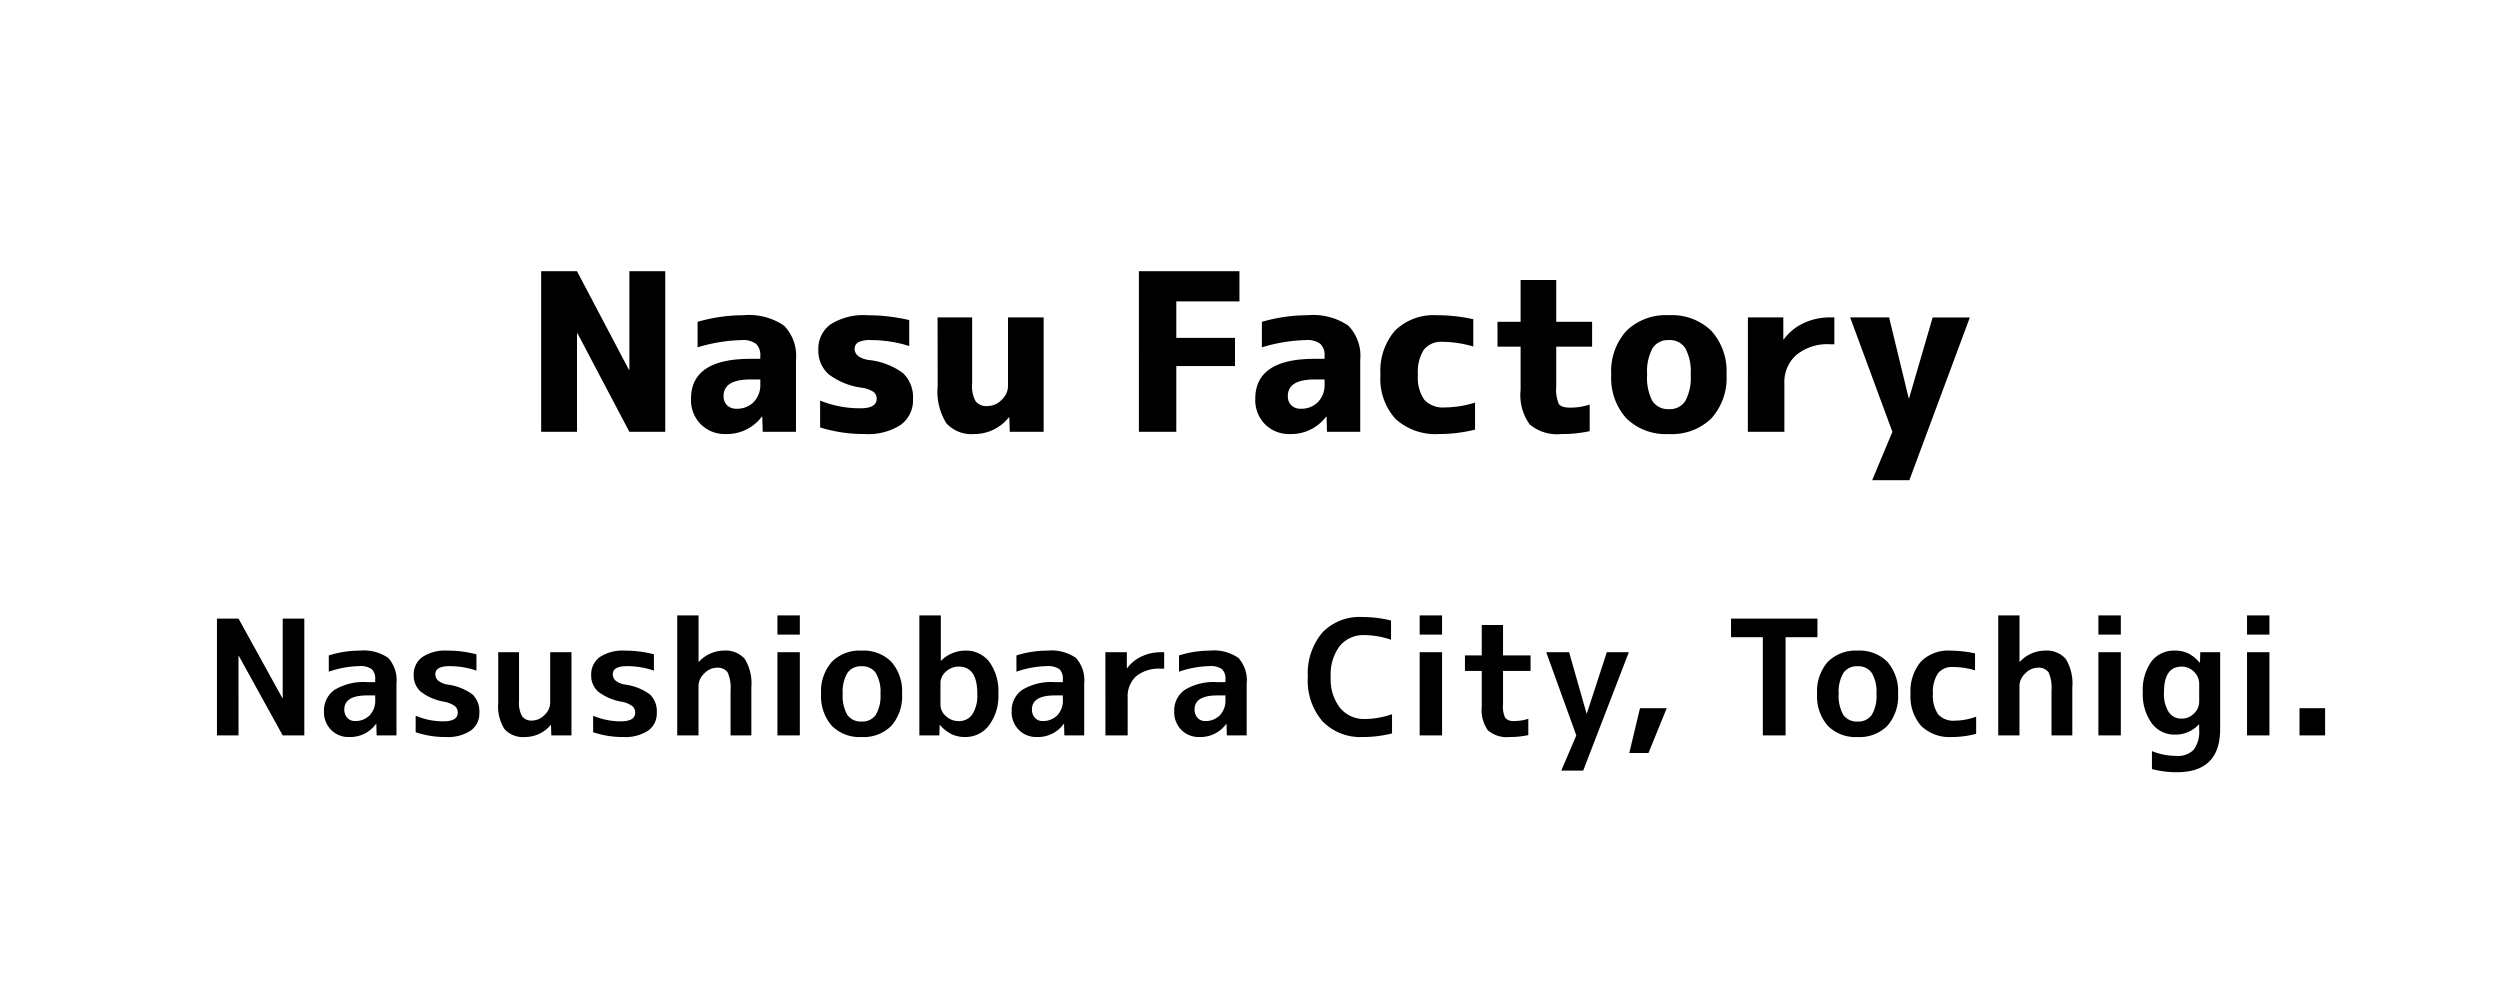
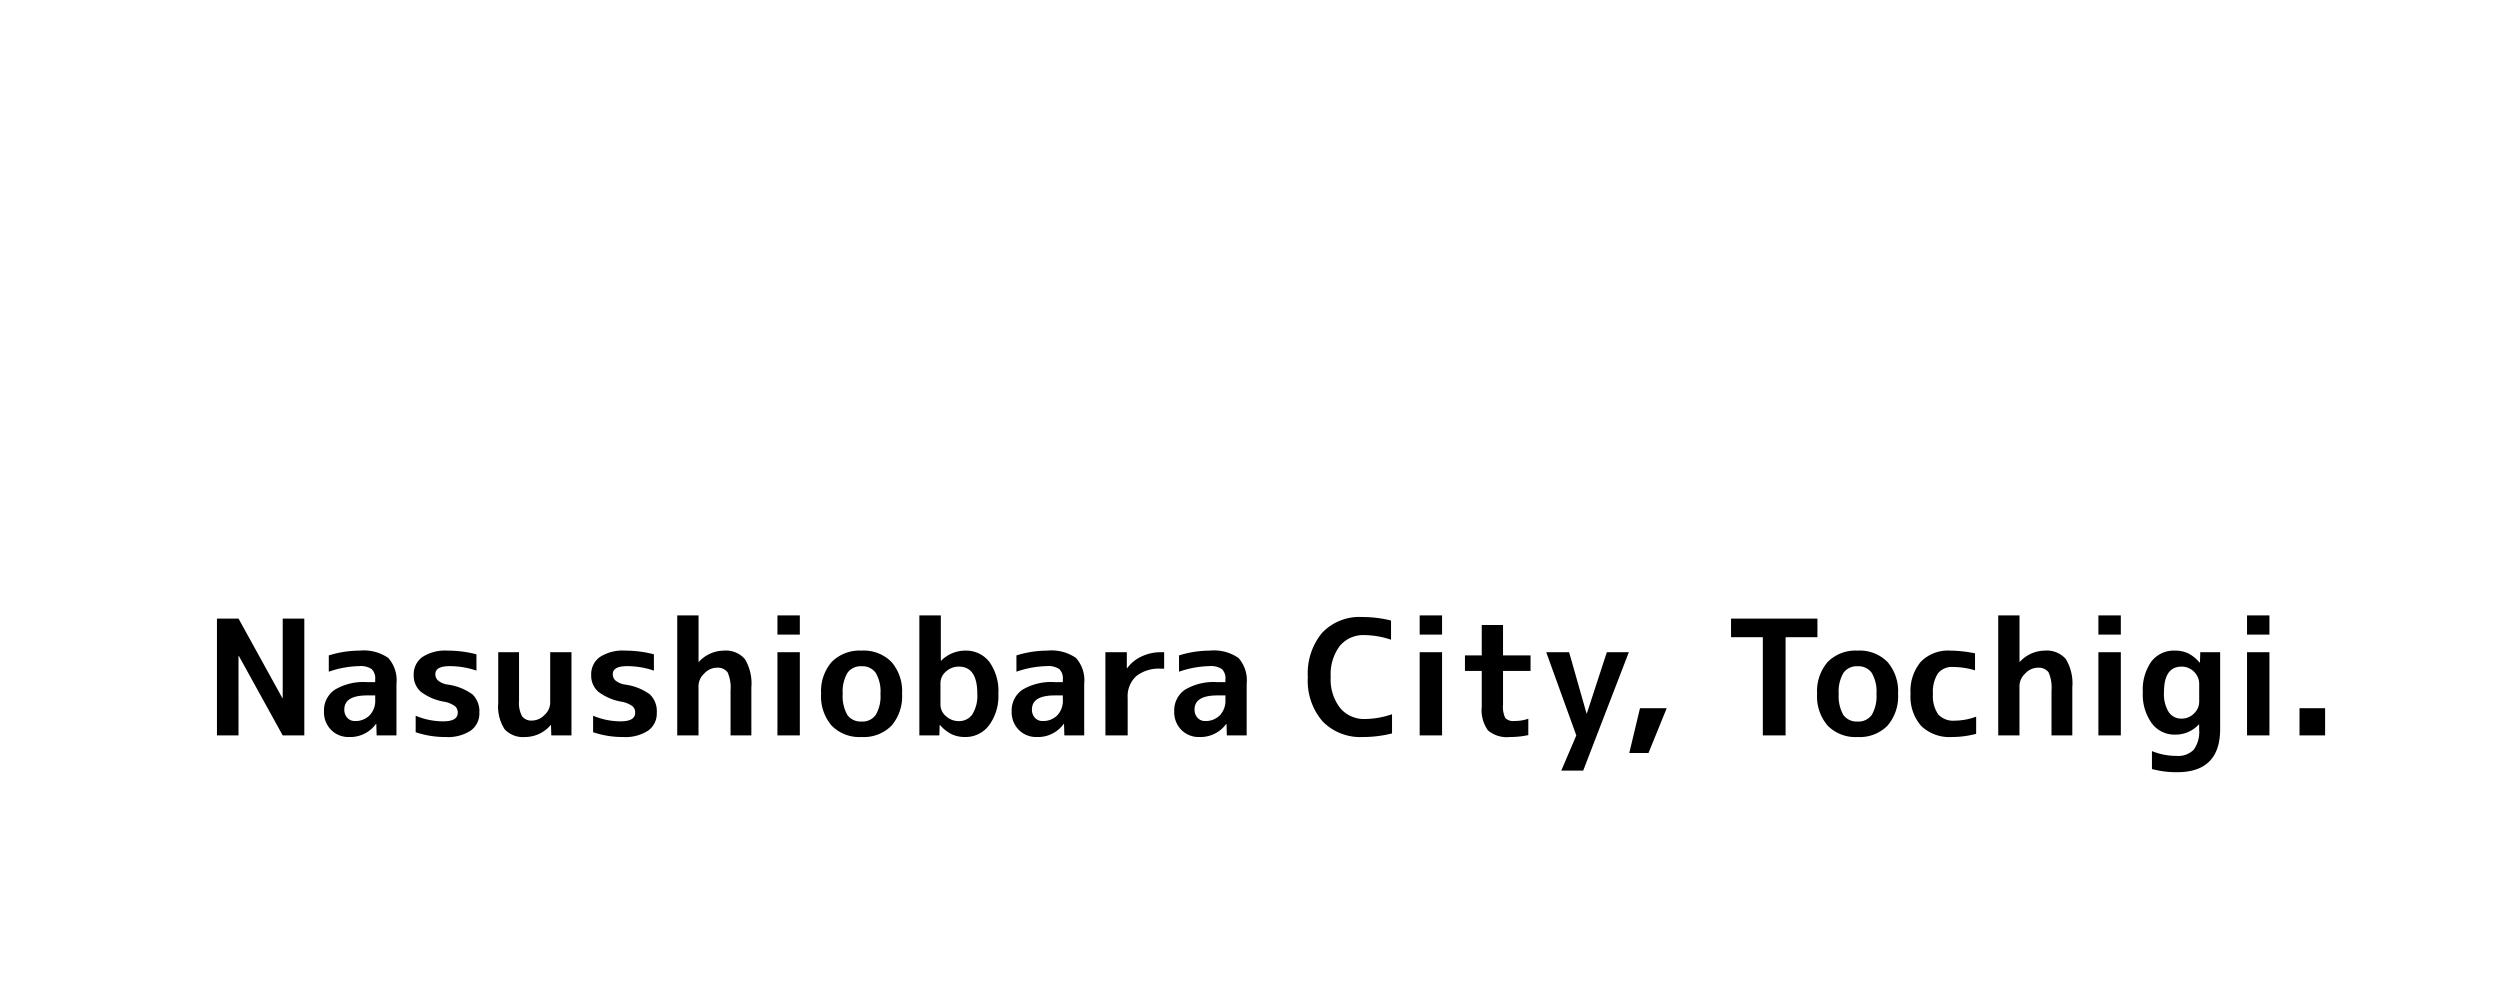
<svg xmlns="http://www.w3.org/2000/svg" width="250" height="100.222" viewBox="0 0 250 100.222">
  <g id="company-info-history-current-base2-en-pc" transform="translate(-7413.183 -5968.817)">
    <rect id="長方形_157" data-name="長方形 157" width="250" height="100.222" transform="translate(7413.183 5968.817)" fill="none" />
-     <path id="パス_2318" data-name="パス 2318" d="M-70.884,0V-16.06H-67.3L-62.106-6.2h.044V-16.06h3.586V0h-3.586l-5.192-9.856H-67.3V0Zm20.2-11.66a6.279,6.279,0,0,1,4.081,1.034,4.318,4.318,0,0,1,1.2,3.432V0H-48.73l-.044-1.518h-.044A4.361,4.361,0,0,1-52.426.22a3.382,3.382,0,0,1-2.5-.979A3.438,3.438,0,0,1-55.9-3.3q0-4,5.94-4h.99V-7.59A1.527,1.527,0,0,0-49.4-8.8a2.192,2.192,0,0,0-1.441-.374,16.287,16.287,0,0,0-4.4.726V-11A16.523,16.523,0,0,1-50.688-11.66Zm1.716,6.424h-.99q-2.684,0-2.684,1.65a1.241,1.241,0,0,0,.352.935,1.3,1.3,0,0,0,.946.341,2.3,2.3,0,0,0,1.716-.671,2.446,2.446,0,0,0,.66-1.793ZM-34.078-8.58a12.711,12.711,0,0,0-3.828-.594,2.61,2.61,0,0,0-1.265.22.722.722,0,0,0-.363.66q0,.836,1.32,1.1A7.079,7.079,0,0,1-34.7-5.874a3.343,3.343,0,0,1,1,2.618A3.006,3.006,0,0,1-34.936-.693,5.963,5.963,0,0,1-38.522.22a14.749,14.749,0,0,1-4.466-.66V-3.124a10.577,10.577,0,0,0,4.026.77q1.628,0,1.628-.946a.83.83,0,0,0-.3-.682A2.813,2.813,0,0,0-38.742-4.4a7.01,7.01,0,0,1-3.4-1.364,3.132,3.132,0,0,1-1.023-2.442,2.993,2.993,0,0,1,1.221-2.541,6.131,6.131,0,0,1,3.685-.913,18.667,18.667,0,0,1,4.18.484Zm2.838-2.86h3.454V-4.8a3.1,3.1,0,0,0,.352,1.749,1.386,1.386,0,0,0,1.188.473A1.971,1.971,0,0,0-24.838-3.2,1.878,1.878,0,0,0-24.2-4.554V-11.44h3.564V0h-3.388l-.044-1.452h-.044A4.393,4.393,0,0,1-27.566.22a3.394,3.394,0,0,1-2.8-1.078,6,6,0,0,1-.869-3.7Zm20.13-4.62H-1.056v3.014H-7.37v3.652H-1.5v2.816H-7.37V0h-3.74Zm16.852,4.4a6.279,6.279,0,0,1,4.081,1.034,4.318,4.318,0,0,1,1.2,3.432V0H7.7L7.656-1.518H7.612A4.361,4.361,0,0,1,4,.22a3.382,3.382,0,0,1-2.5-.979A3.438,3.438,0,0,1,.528-3.3q0-4,5.94-4h.99V-7.59A1.527,1.527,0,0,0,7.029-8.8a2.192,2.192,0,0,0-1.441-.374,16.287,16.287,0,0,0-4.4.726V-11A16.523,16.523,0,0,1,5.742-11.66ZM7.458-5.236h-.99q-2.684,0-2.684,1.65a1.241,1.241,0,0,0,.352.935,1.3,1.3,0,0,0,.946.341A2.3,2.3,0,0,0,6.8-2.981a2.446,2.446,0,0,0,.66-1.793Zm5.588-.484a6.135,6.135,0,0,1,1.463-4.411A5.528,5.528,0,0,1,18.7-11.66a16.487,16.487,0,0,1,3.63.4v2.728A11.134,11.134,0,0,0,19.25-9a2.2,2.2,0,0,0-1.859.781,4.1,4.1,0,0,0-.6,2.5A3.875,3.875,0,0,0,17.435-3.2a2.535,2.535,0,0,0,2.035.759,10.233,10.233,0,0,0,3.036-.484V-.22A15.089,15.089,0,0,1,18.92.22a5.947,5.947,0,0,1-4.356-1.5A5.977,5.977,0,0,1,13.046-5.72ZM30.624-11H34.21v2.486H30.624v3.96a3.769,3.769,0,0,0,.253,1.76q.253.374,1.133.374a6.151,6.151,0,0,0,1.958-.308V-.066A13,13,0,0,1,31.13.22a4.254,4.254,0,0,1-3.157-.957A5,5,0,0,1,27.06-4.18V-8.514H24.75V-11h2.31v-4.18h3.564Zm7.018.9a5.647,5.647,0,0,1,4.246-1.562A5.647,5.647,0,0,1,46.134-10.1,6.02,6.02,0,0,1,47.652-5.72a6.02,6.02,0,0,1-1.518,4.378A5.647,5.647,0,0,1,41.888.22a5.647,5.647,0,0,1-4.246-1.562A6.02,6.02,0,0,1,36.124-5.72,6.02,6.02,0,0,1,37.642-10.1Zm2.6,7.018a1.859,1.859,0,0,0,1.65.814,1.831,1.831,0,0,0,1.639-.814,4.932,4.932,0,0,0,.539-2.64,4.932,4.932,0,0,0-.539-2.64,1.831,1.831,0,0,0-1.639-.814,1.831,1.831,0,0,0-1.639.814,4.932,4.932,0,0,0-.539,2.64A5.017,5.017,0,0,0,40.238-3.08Zm9.548-8.36h3.542v2.2h.044a5.083,5.083,0,0,1,1.969-1.617,6.073,6.073,0,0,1,2.651-.583h.44v2.684h-.44A4.916,4.916,0,0,0,54.648-7.7a3.6,3.6,0,0,0-1.21,2.86V0H49.786ZM65.868-3.366h.044l2.354-8.074h3.718L65.934,4.84H62.216L64.24,0,60.016-11.44H63.91Z" transform="translate(7538.183 6012)" />
    <path id="パス_2319" data-name="パス 2319" d="M-105.488,0V-11.68h2.16l4.384,7.952h.032V-11.68h2.16V0h-2.16L-103.3-7.952h-.032V0Zm14.272-8.48a4.3,4.3,0,0,1,2.864.736,3.357,3.357,0,0,1,.816,2.576V0H-89.52l-.032-1.152h-.032A3.166,3.166,0,0,1-92.272.16a2.44,2.44,0,0,1-1.8-.712A2.5,2.5,0,0,1-94.784-2.4,2.509,2.509,0,0,1-93.72-4.56a5.585,5.585,0,0,1,3.256-.768h.8V-5.6a1.288,1.288,0,0,0-.352-1.032,1.98,1.98,0,0,0-1.248-.3,9.93,9.93,0,0,0-3.04.56V-8A10.406,10.406,0,0,1-91.216-8.48ZM-89.664-4h-.8q-2.288,0-2.288,1.408a1.177,1.177,0,0,0,.3.832.989.989,0,0,0,.76.32,1.975,1.975,0,0,0,1.472-.568,2.125,2.125,0,0,0,.56-1.56Zm10.128-2.48a8.312,8.312,0,0,0-2.672-.448q-1.44,0-1.44.8a.842.842,0,0,0,.272.64,1.99,1.99,0,0,0,.928.4,5.436,5.436,0,0,1,2.52.992,2.352,2.352,0,0,1,.68,1.824A2.1,2.1,0,0,1-80.112-.48a4.178,4.178,0,0,1-2.512.64,9.21,9.21,0,0,1-2.992-.48V-1.968a7.093,7.093,0,0,0,2.752.56q1.456,0,1.456-.864a.819.819,0,0,0-.28-.656A2.677,2.677,0,0,0-82.7-3.36,5.335,5.335,0,0,1-85.1-4.368a2.133,2.133,0,0,1-.712-1.664,2.13,2.13,0,0,1,.856-1.8,4.164,4.164,0,0,1,2.536-.648,11.466,11.466,0,0,1,2.88.368Zm2.176-1.84h2.08v4.848a2.852,2.852,0,0,0,.3,1.552,1.164,1.164,0,0,0,1.024.432,1.723,1.723,0,0,0,1.224-.56,1.672,1.672,0,0,0,.568-1.2V-8.32h2.128V0h-2.016l-.032-1.04h-.032a3.352,3.352,0,0,1-2.56,1.2A2.506,2.506,0,0,1-76.72-.616a4.183,4.183,0,0,1-.64-2.632Zm15.568,1.84a8.312,8.312,0,0,0-2.672-.448q-1.44,0-1.44.8a.842.842,0,0,0,.272.64,1.99,1.99,0,0,0,.928.4,5.436,5.436,0,0,1,2.52.992,2.352,2.352,0,0,1,.68,1.824A2.1,2.1,0,0,1-62.368-.48,4.178,4.178,0,0,1-64.88.16a9.21,9.21,0,0,1-2.992-.48V-1.968a7.093,7.093,0,0,0,2.752.56q1.456,0,1.456-.864a.819.819,0,0,0-.28-.656A2.677,2.677,0,0,0-64.96-3.36a5.335,5.335,0,0,1-2.392-1.008,2.133,2.133,0,0,1-.712-1.664,2.13,2.13,0,0,1,.856-1.8,4.164,4.164,0,0,1,2.536-.648,11.466,11.466,0,0,1,2.88.368ZM-57.328-12v4.64h.032a3.441,3.441,0,0,1,2.48-1.12,2.527,2.527,0,0,1,2.112.832A4.7,4.7,0,0,1-52.048-4.8V0h-2.08V-4.48a3.768,3.768,0,0,0-.3-1.84,1.237,1.237,0,0,0-1.112-.448,1.713,1.713,0,0,0-1.216.576,1.728,1.728,0,0,0-.576,1.232V0h-2.128V-12ZM-49.44,0V-8.32h2.24V0Zm0-10.08V-12h2.24v1.92Zm5.424,2.736A3.915,3.915,0,0,1-41.024-8.48,3.9,3.9,0,0,1-38.04-7.352,4.472,4.472,0,0,1-36.976-4.16,4.472,4.472,0,0,1-38.04-.968,3.9,3.9,0,0,1-41.024.16,3.9,3.9,0,0,1-44.008-.968,4.472,4.472,0,0,1-45.072-4.16,4.464,4.464,0,0,1-44.016-7.344Zm1.568,5.3a1.652,1.652,0,0,0,1.424.656,1.623,1.623,0,0,0,1.416-.664,3.685,3.685,0,0,0,.472-2.1,3.685,3.685,0,0,0-.472-2.1,1.623,1.623,0,0,0-1.416-.664,1.623,1.623,0,0,0-1.416.664,3.685,3.685,0,0,0-.472,2.1A3.778,3.778,0,0,0-42.448-2.048ZM-33.1-12v4.528h.032A3.4,3.4,0,0,1-30.656-8.48a2.93,2.93,0,0,1,2.408,1.128,4.988,4.988,0,0,1,.9,3.192A4.864,4.864,0,0,1-28.288-1,2.931,2.931,0,0,1-30.656.16a3.146,3.146,0,0,1-1.36-.28,3.794,3.794,0,0,1-1.168-.92h-.032L-33.248,0h-2V-12Zm3.648,7.84q0-2.72-1.84-2.72a1.858,1.858,0,0,0-1.3.5,1.5,1.5,0,0,0-.544,1.136v2.176a1.5,1.5,0,0,0,.544,1.136,1.858,1.858,0,0,0,1.3.5,1.577,1.577,0,0,0,1.344-.68A3.455,3.455,0,0,0-29.456-4.16Zm7.008-4.32a4.3,4.3,0,0,1,2.864.736,3.357,3.357,0,0,1,.816,2.576V0h-1.984l-.032-1.152h-.032A3.166,3.166,0,0,1-23.5.16a2.44,2.44,0,0,1-1.8-.712A2.5,2.5,0,0,1-26.016-2.4a2.509,2.509,0,0,1,1.064-2.16A5.585,5.585,0,0,1-21.7-5.328h.8V-5.6a1.288,1.288,0,0,0-.352-1.032,1.98,1.98,0,0,0-1.248-.3,9.93,9.93,0,0,0-3.04.56V-8A10.406,10.406,0,0,1-22.448-8.48ZM-20.9-4h-.8q-2.288,0-2.288,1.408a1.177,1.177,0,0,0,.3.832.989.989,0,0,0,.76.32,1.975,1.975,0,0,0,1.472-.568,2.125,2.125,0,0,0,.56-1.56Zm4.256-4.32H-14.5v1.6h.032A3.677,3.677,0,0,1-13.04-7.888a4.435,4.435,0,0,1,1.952-.432h.32v1.648h-.32a3.629,3.629,0,0,0-2.48.752,2.735,2.735,0,0,0-.848,2.16V0H-16.64Zm10.448-.16a4.3,4.3,0,0,1,2.864.736,3.357,3.357,0,0,1,.816,2.576V0H-4.5l-.032-1.152H-4.56A3.166,3.166,0,0,1-7.248.16a2.44,2.44,0,0,1-1.8-.712A2.5,2.5,0,0,1-9.76-2.4,2.509,2.509,0,0,1-8.7-4.56,5.585,5.585,0,0,1-5.44-5.328h.8V-5.6a1.288,1.288,0,0,0-.352-1.032,1.98,1.98,0,0,0-1.248-.3,9.93,9.93,0,0,0-3.04.56V-8A10.406,10.406,0,0,1-6.192-8.48ZM-4.64-4h-.8Q-7.728-4-7.728-2.592a1.177,1.177,0,0,0,.3.832.989.989,0,0,0,.76.32A1.975,1.975,0,0,0-5.2-2.008a2.125,2.125,0,0,0,.56-1.56ZM5.888-5.84a4.633,4.633,0,0,0,.944,3.1,3.122,3.122,0,0,0,2.5,1.1,8.634,8.634,0,0,0,2.688-.48v1.92A11.9,11.9,0,0,1,9.088.16,5.262,5.262,0,0,1,5.08-1.4,6.2,6.2,0,0,1,3.6-5.84a6.343,6.343,0,0,1,1.432-4.424A5.14,5.14,0,0,1,9.04-11.84a11.7,11.7,0,0,1,2.88.352v1.92a8.457,8.457,0,0,0-2.64-.464A3.06,3.06,0,0,0,6.792-8.944,4.734,4.734,0,0,0,5.888-5.84ZM14.784,0V-8.32h2.24V0Zm0-10.08V-12h2.24v1.92ZM23.12-8h2.752v1.552H23.12v3.36a2.589,2.589,0,0,0,.224,1.344,1.109,1.109,0,0,0,.928.3,4.137,4.137,0,0,0,1.376-.224V-.032A8.835,8.835,0,0,1,23.792.16,2.909,2.909,0,0,1,21.616-.5a3.479,3.479,0,0,1-.624-2.376V-6.448h-1.68V-8h1.68v-3.04H23.12Zm8.352,5.808H31.5l2-6.128H35.7L31.136,3.52H28.944L30.448,0,27.44-8.32h2.288Zm5.344-.528h2.672L37.664,1.76h-1.92ZM54.56-11.68v1.856H51.376V0H49.1V-9.824H45.92V-11.68Zm1.024,4.336A3.915,3.915,0,0,1,58.576-8.48,3.9,3.9,0,0,1,61.56-7.352,4.472,4.472,0,0,1,62.624-4.16,4.472,4.472,0,0,1,61.56-.968,3.9,3.9,0,0,1,58.576.16,3.9,3.9,0,0,1,55.592-.968,4.472,4.472,0,0,1,54.528-4.16,4.464,4.464,0,0,1,55.584-7.344Zm1.568,5.3a1.652,1.652,0,0,0,1.424.656,1.623,1.623,0,0,0,1.416-.664,3.685,3.685,0,0,0,.472-2.1,3.685,3.685,0,0,0-.472-2.1,1.623,1.623,0,0,0-1.416-.664,1.623,1.623,0,0,0-1.416.664,3.685,3.685,0,0,0-.472,2.1A3.778,3.778,0,0,0,57.152-2.048Zm6.72-2.112A4.549,4.549,0,0,1,64.9-7.368,3.808,3.808,0,0,1,67.84-8.48a12.738,12.738,0,0,1,2.48.272v1.7a7.768,7.768,0,0,0-2.208-.336,1.784,1.784,0,0,0-1.5.64,3.361,3.361,0,0,0-.5,2.048A3.2,3.2,0,0,0,66.64-2.1a2.02,2.02,0,0,0,1.632.624,6.317,6.317,0,0,0,2.16-.4V-.16A9.4,9.4,0,0,1,68,.16a4.081,4.081,0,0,1-3.056-1.1A4.431,4.431,0,0,1,63.872-4.16ZM74.768-12v4.64H74.8a3.441,3.441,0,0,1,2.48-1.12,2.527,2.527,0,0,1,2.112.832A4.7,4.7,0,0,1,80.048-4.8V0h-2.08V-4.48a3.768,3.768,0,0,0-.3-1.84,1.237,1.237,0,0,0-1.112-.448,1.713,1.713,0,0,0-1.216.576,1.728,1.728,0,0,0-.576,1.232V0H72.64V-12ZM82.656,0V-8.32H84.9V0Zm0-10.08V-12H84.9v1.92ZM94.832-8.32V-.64q0,4.32-4.32,4.32a9.412,9.412,0,0,1-2.5-.32V1.568a6.458,6.458,0,0,0,2.448.48,2.193,2.193,0,0,0,1.728-.616,3.034,3.034,0,0,0,.544-2.024V-1.1H92.7A3.153,3.153,0,0,1,90.3-.08,2.812,2.812,0,0,1,88-1.208a4.878,4.878,0,0,1-.9-3.112,4.863,4.863,0,0,1,.856-3.072A2.82,2.82,0,0,1,90.3-8.48a3.063,3.063,0,0,1,1.336.272,3.712,3.712,0,0,1,1.144.928h.032l.032-1.04Zm-5.616,4a3.4,3.4,0,0,0,.472,1.984,1.5,1.5,0,0,0,1.288.656,1.706,1.706,0,0,0,1.24-.512,1.631,1.631,0,0,0,.52-1.2V-5.12a1.685,1.685,0,0,0-.52-1.248,1.706,1.706,0,0,0-1.24-.512Q89.216-6.88,89.216-4.32ZM97.52,0V-8.32h2.24V0Zm0-10.08V-12h2.24v1.92ZM102.768,0V-2.72h2.56V0Z" transform="translate(7540.366 6042.359)" />
  </g>
</svg>